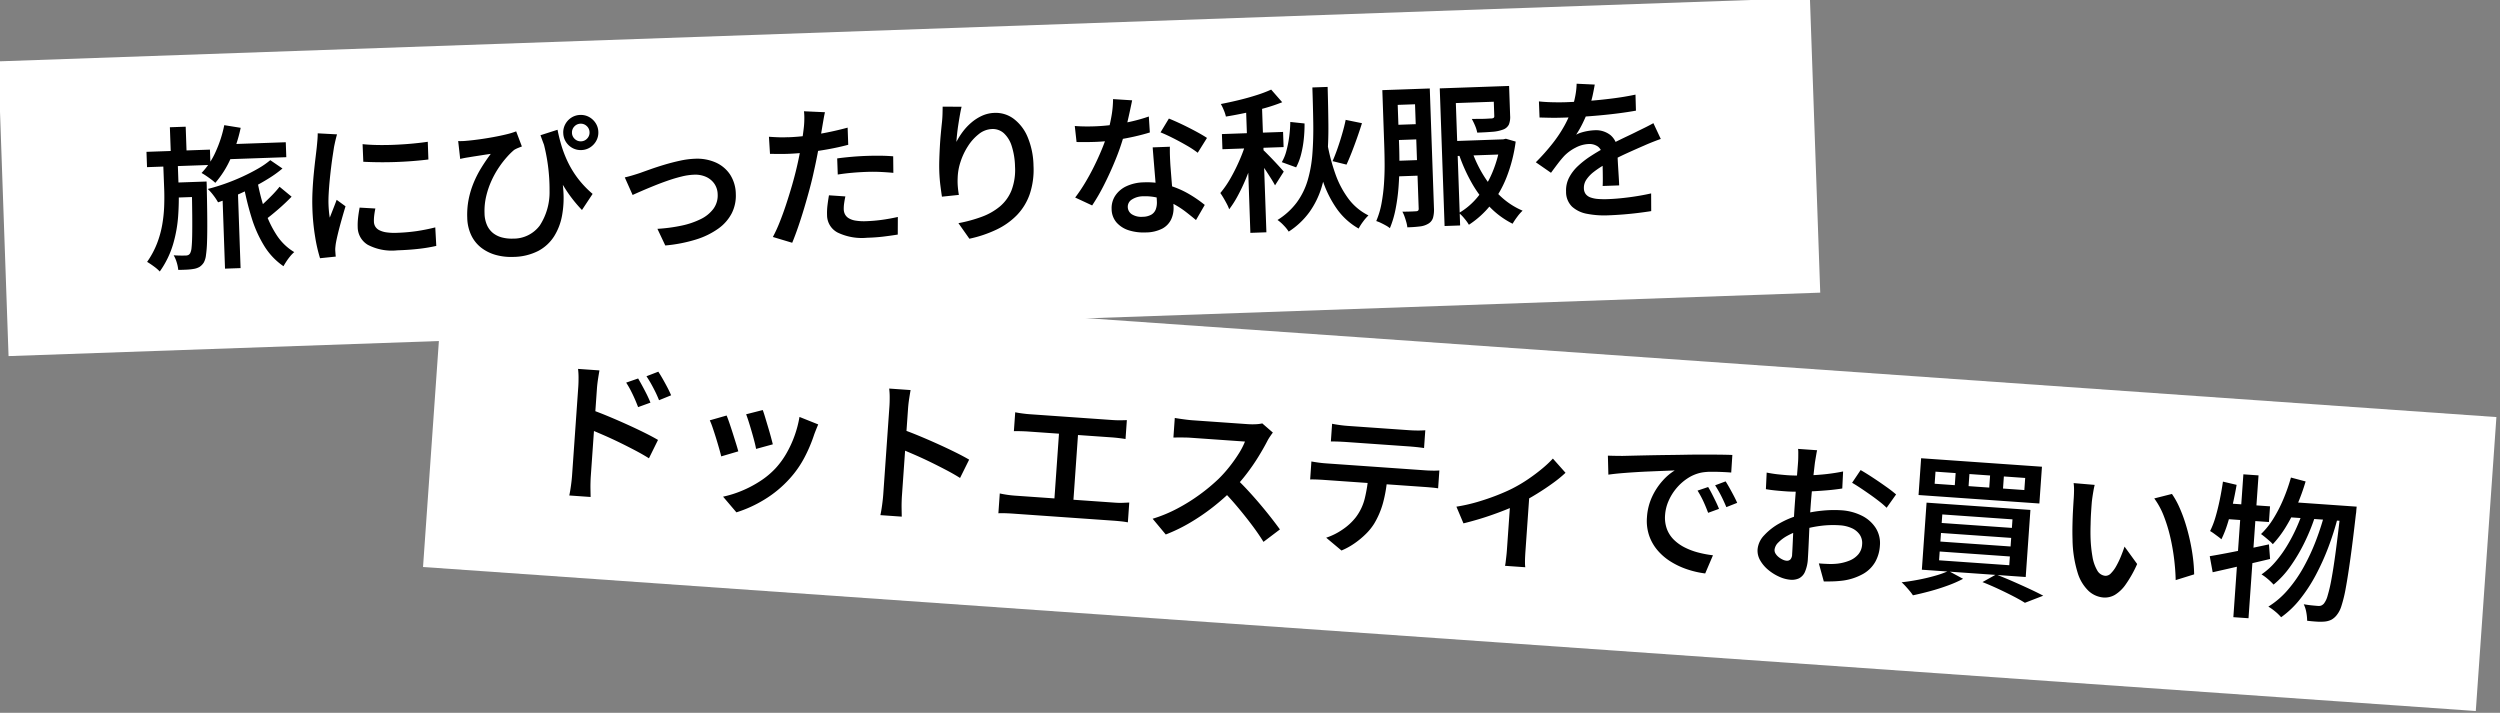
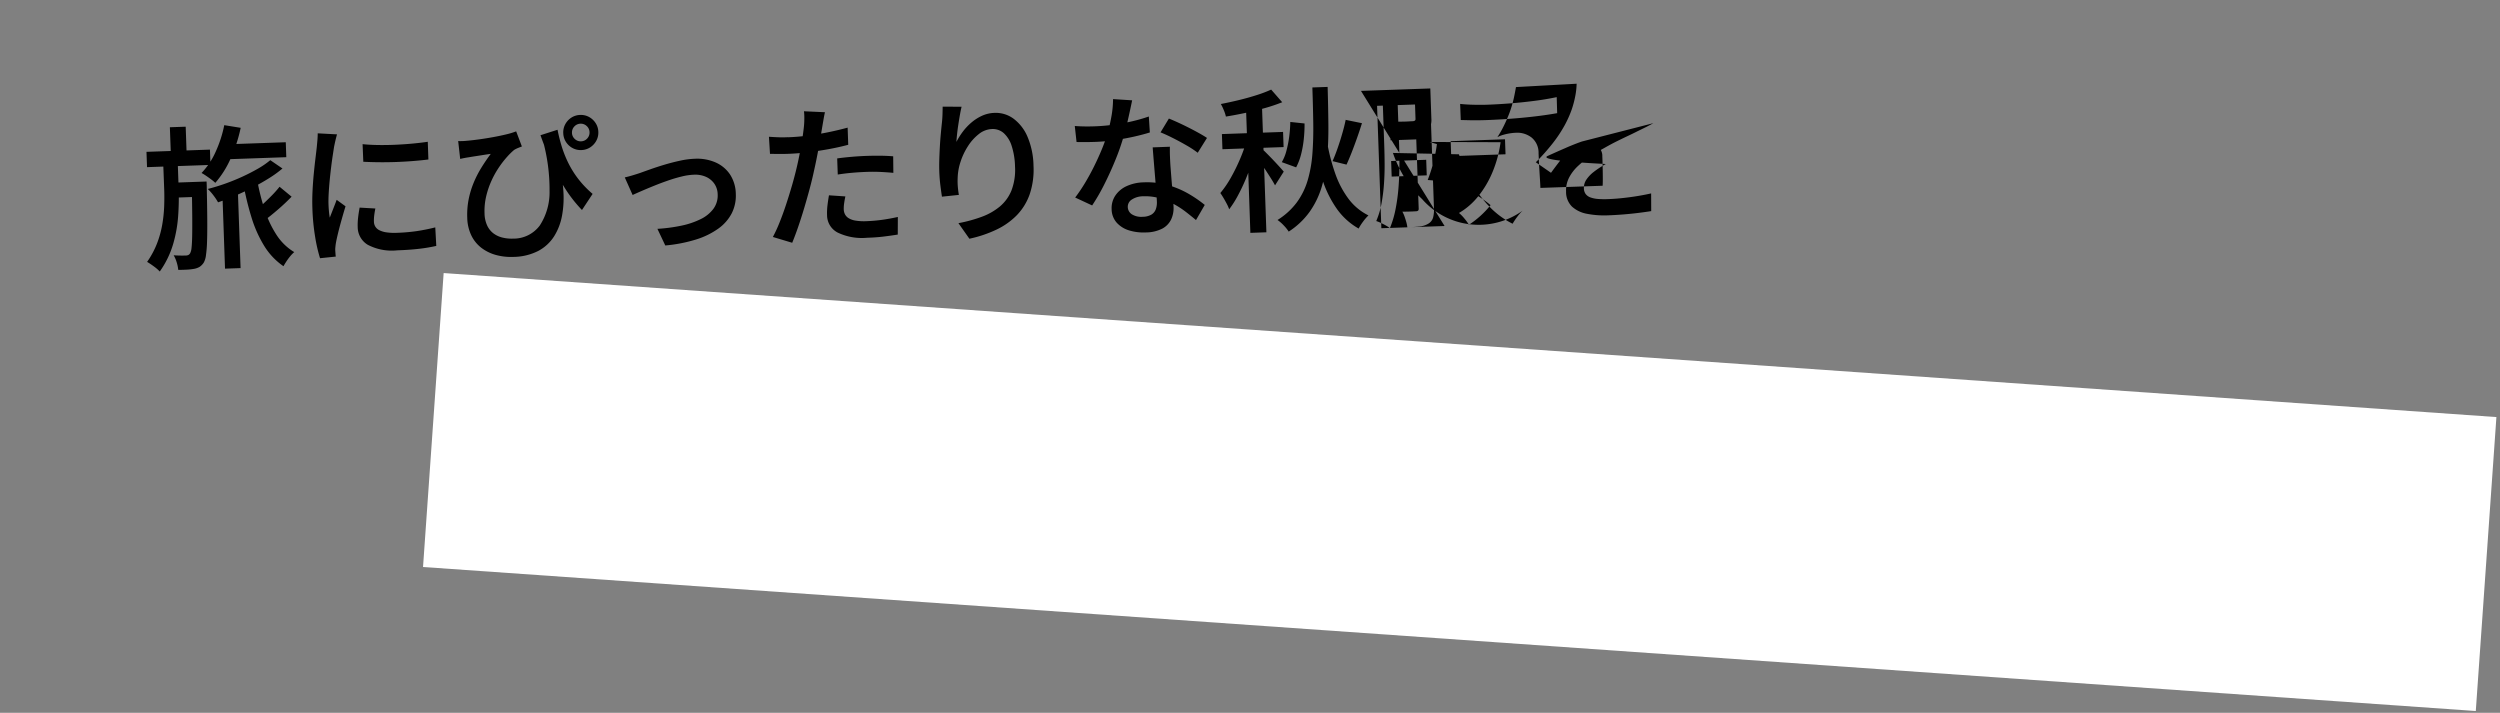
<svg xmlns="http://www.w3.org/2000/svg" width="309.214" height="88.166" viewBox="0 0 309.214 88.166">
  <rect x="0" y="0" width="309.214" height="88.166" fill="#808080" stroke="none" />
  <g id="ttl" transform="matrix(0.999, 0.035, -0.035, 0.999, -353.532, -704.368)">
-     <rect id="長方形_35" data-name="長方形 35" width="224.201" height="36.474" transform="matrix(0.998, -0.07, 0.07, 0.998, 378.172, 699.421)" fill="#fff" />
    <rect id="長方形_37" data-name="長方形 37" width="254.718" height="36.474" transform="matrix(0.999, 0.035, -0.035, 0.999, 434.168, 723.669)" fill="#fff" />
-     <path id="パス_388" data-name="パス 388" d="M-84.485-13.722h7.542v1.85h-7.542ZM-85-8.1h1.926v9.74H-85Zm.525-8,2.021.4a18.19,18.19,0,0,1-1.374,3.755,12,12,0,0,1-2,2.937,5.441,5.441,0,0,0-.48-.429q-.3-.245-.62-.477a6.473,6.473,0,0,0-.559-.372,9.181,9.181,0,0,0,1.834-2.558A14.914,14.914,0,0,0-84.47-16.107Zm3.839,6.944a26.829,26.829,0,0,0,.806,3.74,12.961,12.961,0,0,0,1.367,3.146A6.707,6.707,0,0,0-76.372-.106a4.017,4.017,0,0,0-.5.477,6.762,6.762,0,0,0-.5.626q-.232.327-.391.594A8.285,8.285,0,0,1-80.043-.98,15.1,15.1,0,0,1-81.5-4.561a35.506,35.506,0,0,1-.889-4.354Zm2.734.911,1.443,1.278q-.791.766-1.744,1.532t-1.737,1.3L-81.123-5.3q.506-.373,1.095-.88t1.161-1.051A12.686,12.686,0,0,0-77.9-8.252Zm-16.3-4.893h7.854v1.894H-94.2Zm2.933,3.928h3.183v1.856h-3.183Zm.065-6.866h1.958v3.566H-91.2Zm2.444,6.866H-86.9v.5q0,.2-.006.324-.031,2.336-.079,3.973t-.123,2.688a14.494,14.494,0,0,1-.193,1.65,2.451,2.451,0,0,1-.288.852,1.751,1.751,0,0,1-.545.53,2.041,2.041,0,0,1-.665.219,6.586,6.586,0,0,1-.877.07q-.529.013-1.111-.006a4.5,4.5,0,0,0-.156-.931,3.836,3.836,0,0,0-.346-.893q.493.05.888.066t.616.016a.77.77,0,0,0,.316-.057.577.577,0,0,0,.234-.222,1.859,1.859,0,0,0,.19-.674q.076-.5.129-1.469t.095-2.5q.041-1.532.073-3.76Zm-3.424-2.721h1.8v3.559a31.981,31.981,0,0,1-.18,3.3A16.472,16.472,0,0,1-91.314-1.6a11.426,11.426,0,0,1-1.763,3.31,4.941,4.941,0,0,0-.706-.655Q-94.221.707-94.6.466A10.7,10.7,0,0,0-93.3-1.758a12.339,12.339,0,0,0,.728-2.3,16.978,16.978,0,0,0,.32-2.255q.079-1.1.079-2.085Zm13.25.36,1.468,1.08a13.9,13.9,0,0,1-1.688,1.135q-.972.564-2.071,1.083t-2.22.95q-1.121.431-2.128.735a6.972,6.972,0,0,0-.54-.88,6.28,6.28,0,0,0-.674-.817q1.007-.215,2.118-.563t2.185-.795q1.073-.447,1.994-.937A10.4,10.4,0,0,0-78.928-11.578Zm11.477-1.581q.85.12,1.927.174t2.2.041q1.128-.013,2.16-.076t1.781-.152v2.193q-.837.076-1.876.123t-2.135.048q-1.1,0-2.144-.048t-1.9-.123Zm1.3,8.009q-.114.487-.174.87a4.95,4.95,0,0,0-.06.769,1.226,1.226,0,0,0,.146.588,1.217,1.217,0,0,0,.472.464,2.777,2.777,0,0,0,.863.3,6.969,6.969,0,0,0,1.333.107,22.136,22.136,0,0,0,2.406-.123,23.187,23.187,0,0,0,2.338-.383l.045,2.295a19.768,19.768,0,0,1-2.094.278q-1.188.1-2.766.1a6.4,6.4,0,0,1-3.6-.811,2.569,2.569,0,0,1-1.172-2.231,7.918,7.918,0,0,1,.082-1.113q.082-.58.241-1.29Zm-4.415-9.33q-.063.178-.152.489t-.165.613q-.076.3-.114.473-.082.43-.205,1.085t-.247,1.444q-.124.788-.231,1.606T-71.86-7.2q-.07.757-.07,1.352,0,.389.022.807t.078.827l.313-.726.322-.744q.161-.372.294-.7l1.067.839q-.26.755-.539,1.626t-.5,1.651q-.218.779-.32,1.267-.038.2-.073.466a2.52,2.52,0,0,0-.028.415q.006.146.012.355t.025.393L-73.21.761a19.07,19.07,0,0,1-.507-2.616,26.467,26.467,0,0,1-.222-3.56q0-1.064.092-2.16t.228-2.122q.136-1.026.269-1.868t.215-1.406q.051-.381.108-.841t.07-.873Zm27.274.384q.139.887.393,1.888a14.134,14.134,0,0,0,.7,2.052,11.952,11.952,0,0,0,1.165,2.1,12.251,12.251,0,0,0,1.8,2.04l-1.386,1.945a16.811,16.811,0,0,1-1.891-2.563,23.265,23.265,0,0,1-1.562-3.121q-.71-1.711-1.351-3.739Zm-12.33.969a7.367,7.367,0,0,0,1.058,0q.666-.032,1.533-.12t1.758-.219q.89-.13,1.65-.288a9.023,9.023,0,0,0,1.21-.323l.642,1.894q-.2.064-.475.165a3.255,3.255,0,0,0-.5.228,8.487,8.487,0,0,0-.884.808,11.954,11.954,0,0,0-1.044,1.247,11.267,11.267,0,0,0-.984,1.614,10.431,10.431,0,0,0-.734,1.911,7.924,7.924,0,0,0-.285,2.136,3.752,3.752,0,0,0,.269,1.5,2.6,2.6,0,0,0,.734,1,3.034,3.034,0,0,0,1.085.56,4.664,4.664,0,0,0,1.31.181,4.038,4.038,0,0,0,3.374-1.5,7.527,7.527,0,0,0,1.36-4.217,22.808,22.808,0,0,0-.629-6.373l1.989,3.334a19.241,19.241,0,0,1,.349,3.137,12.085,12.085,0,0,1-.272,2.988,7.253,7.253,0,0,1-1.067,2.52A5.216,5.216,0,0,1-46.195.8a6.931,6.931,0,0,1-3.13.636,7.031,7.031,0,0,1-2.138-.317A5.242,5.242,0,0,1-53.222.176,4.274,4.274,0,0,1-54.411-1.4a5.3,5.3,0,0,1-.428-2.2,9.839,9.839,0,0,1,.253-2.274A10.991,10.991,0,0,1-53.9-7.89a13.019,13.019,0,0,1,1.012-1.823q.579-.871,1.232-1.683-.385.037-.907.1l-1,.12q-.483.057-.787.1-.285.032-.538.07t-.57.1Zm14.1-.524a1.048,1.048,0,0,0,.319.768,1.048,1.048,0,0,0,.768.319,1.047,1.047,0,0,0,.768-.319,1.048,1.048,0,0,0,.319-.768,1.055,1.055,0,0,0-.319-.775,1.047,1.047,0,0,0-.768-.319,1.047,1.047,0,0,0-.768.319A1.055,1.055,0,0,0-41.526-13.651Zm-1.079,0a2.117,2.117,0,0,1,.292-1.1,2.2,2.2,0,0,1,.783-.786,2.1,2.1,0,0,1,1.093-.292,2.1,2.1,0,0,1,1.093.292,2.223,2.223,0,0,1,.786.786,2.1,2.1,0,0,1,.295,1.1,2.089,2.089,0,0,1-.295,1.09,2.223,2.223,0,0,1-.786.786,2.1,2.1,0,0,1-1.093.292,2.1,2.1,0,0,1-1.093-.292,2.2,2.2,0,0,1-.783-.786A2.106,2.106,0,0,1-42.605-13.651Zm7.414,5.737q.431-.082.97-.222t.976-.273q.487-.158,1.282-.408t1.745-.5q.95-.247,1.926-.424a10.27,10.27,0,0,1,1.831-.177,5.69,5.69,0,0,1,2.57.551A4.146,4.146,0,0,1-22.163-7.8a4.536,4.536,0,0,1,.621,2.415,4.829,4.829,0,0,1-.582,2.368A5.369,5.369,0,0,1-23.85-1.177,9.617,9.617,0,0,1-26.656.075a18.157,18.157,0,0,1-3.826.606l-.9-2.091A20.133,20.133,0,0,0-28.4-1.7a9.9,9.9,0,0,0,2.419-.728,4.264,4.264,0,0,0,1.617-1.227,2.794,2.794,0,0,0,.579-1.764,2.391,2.391,0,0,0-.357-1.31,2.493,2.493,0,0,0-.993-.888,3.284,3.284,0,0,0-1.515-.326,7.571,7.571,0,0,0-1.51.171q-.832.171-1.715.443t-1.725.579q-.842.307-1.546.583T-34.3-5.7Zm25.025-7.192q-.1.368-.209.891t-.171.821q-.133.658-.323,1.583t-.425,1.948q-.234,1.023-.488,1.98-.247,1-.608,2.178t-.766,2.381q-.405,1.2-.824,2.29t-.8,1.923l-2.364-.8a17.838,17.838,0,0,0,.887-1.761q.462-1.039.9-2.23t.824-2.369q.383-1.178.649-2.172.184-.671.352-1.387t.31-1.393q.143-.677.244-1.263t.158-1q.064-.5.079-1a6.644,6.644,0,0,0-.016-.828Zm-4.667,2.936q1.135,0,2.379-.111t2.524-.323q1.279-.212,2.5-.5v2.123q-1.178.273-2.5.463t-2.6.295q-1.277.1-2.335.1-.666,0-1.214-.025l-1.061-.051-.057-2.117q.723.076,1.261.111T-14.833-12.171Zm5.978,2.827q.792-.083,1.74-.133t1.866-.051q.817,0,1.662.035t1.663.13l-.051,2.047q-.715-.095-1.549-.165t-1.7-.07q-.951,0-1.844.047t-1.786.155Zm.848,4.732q-.107.417-.183.848A4.461,4.461,0,0,0-8.266-3a1.434,1.434,0,0,0,.127.6,1.249,1.249,0,0,0,.427.493,2.315,2.315,0,0,0,.844.335,6.559,6.559,0,0,0,1.377.12,18.557,18.557,0,0,0,1.922-.1q.972-.1,1.955-.285L-1.7.339q-.792.1-1.745.184T-5.51.6a6.933,6.933,0,0,1-3.6-.764,2.427,2.427,0,0,1-1.245-2.189,7.9,7.9,0,0,1,.1-1.259q.1-.631.222-1.2ZM6.742-15.183q-.113.4-.233.96t-.237,1.175q-.117.613-.2,1.188t-.123,1a8.925,8.925,0,0,1,.814-1.209,7,7,0,0,1,1.1-1.1,5.578,5.578,0,0,1,1.357-.808,4.018,4.018,0,0,1,1.563-.306,3.7,3.7,0,0,1,2.351.817,5.444,5.444,0,0,1,1.642,2.319,9.563,9.563,0,0,1,.6,3.567,9.483,9.483,0,0,1-.589,3.493,7.085,7.085,0,0,1-1.679,2.541A8.792,8.792,0,0,1,10.5.163a15.1,15.1,0,0,1-3.365,1L5.848-.809A17.664,17.664,0,0,0,8.743-1.49a7.609,7.609,0,0,0,2.3-1.2,5.045,5.045,0,0,0,1.51-1.949,7.141,7.141,0,0,0,.535-2.931A8.924,8.924,0,0,0,12.77-10.1a3.616,3.616,0,0,0-.917-1.628,2.046,2.046,0,0,0-1.46-.569,2.753,2.753,0,0,0-1.633.561,5.963,5.963,0,0,0-1.4,1.45,8.2,8.2,0,0,0-.99,1.916,6.89,6.89,0,0,0-.42,1.97,8.3,8.3,0,0,0-.025.929,11.516,11.516,0,0,0,.1,1.171l-2.1.146Q3.86-4.7,3.784-5.522T3.707-7.284q0-.671.051-1.447t.123-1.582q.073-.807.174-1.6t.2-1.477q.07-.514.1-1.009t.047-.881Zm13.908,2.867q.59.07,1.256.1t1.216.028q1.135,0,2.317-.117t2.309-.339a19.755,19.755,0,0,0,2.095-.525l.057,1.977q-.841.234-1.966.446t-2.363.349a22.307,22.307,0,0,1-2.443.136q-.551,0-1.14-.016T20.8-10.327Zm7.2-2.924q-.114.482-.3,1.22t-.409,1.559q-.225.821-.479,1.588a28.019,28.019,0,0,1-1.124,2.9q-.687,1.536-1.485,2.99a24.2,24.2,0,0,1-1.6,2.563L20.389-3.471a19.861,19.861,0,0,0,1.27-1.745q.63-.966,1.188-2t1-2q.446-.972.725-1.769a20,20,0,0,0,.615-2.2,12.541,12.541,0,0,0,.31-2.288Zm4.465,5.9q-.032.6-.032,1.16T32.3-7.009q.019.437.048,1.12t.067,1.447q.038.763.066,1.45t.028,1.11a3.315,3.315,0,0,1-.352,1.531A2.537,2.537,0,0,1,31.033.743a4.537,4.537,0,0,1-2.089.406A6.018,6.018,0,0,1,26.877.812,3.355,3.355,0,0,1,25.4-.2a2.561,2.561,0,0,1-.555-1.687,2.789,2.789,0,0,1,.5-1.629,3.312,3.312,0,0,1,1.416-1.126,5.3,5.3,0,0,1,2.169-.409,9.535,9.535,0,0,1,3.044.466,11.168,11.168,0,0,1,2.5,1.175,15.292,15.292,0,0,1,1.9,1.413L35.225-.162Q34.7-.637,34.038-1.191a11.164,11.164,0,0,0-1.472-1.036,8.852,8.852,0,0,0-1.751-.792,6.352,6.352,0,0,0-2-.311,2.578,2.578,0,0,0-1.428.351,1.044,1.044,0,0,0-.537.9,1.1,1.1,0,0,0,.468.923A2.185,2.185,0,0,0,28.651-.8a2.17,2.17,0,0,0,1.087-.231,1.289,1.289,0,0,0,.566-.642,2.452,2.452,0,0,0,.167-.931q0-.461-.035-1.278t-.082-1.789q-.047-.972-.092-1.941t-.076-1.722Zm3.416.866a12.3,12.3,0,0,0-1.35-.957q-.811-.507-1.66-.973t-1.5-.751l1.093-1.672q.513.228,1.162.554t1.308.691q.659.364,1.229.71t.925.605ZM50.183-16.05h1.888q-.013,2.446-.07,4.66t-.3,4.152a17.6,17.6,0,0,1-.82,3.594,10.584,10.584,0,0,1-1.6,2.986,9.574,9.574,0,0,1-2.647,2.324,4.646,4.646,0,0,0-.6-.8A4.627,4.627,0,0,0,45.3.18a8.679,8.679,0,0,0,2.459-2.086A8.893,8.893,0,0,0,49.2-4.59,15.8,15.8,0,0,0,49.9-7.863q.2-1.782.24-3.831T50.183-16.05Zm1.584,6.816a24.169,24.169,0,0,0,.87,3.924,11.586,11.586,0,0,0,1.525,3.172,6.92,6.92,0,0,0,2.4,2.147,5.52,5.52,0,0,0-.689.74,6.188,6.188,0,0,0-.581.842A8.345,8.345,0,0,1,52.7-.914a13.3,13.3,0,0,1-1.634-3.572,31.124,31.124,0,0,1-.966-4.5ZM54.159-11.9l2,.482q-.31.881-.671,1.8t-.725,1.761q-.364.839-.693,1.492l-1.71-.489q.329-.678.671-1.555t.642-1.8Q53.976-11.123,54.159-11.9Zm-6.852.019,1.754.248A16.887,16.887,0,0,1,48.9-9.709a12.931,12.931,0,0,1-.4,1.875,7.293,7.293,0,0,1-.67,1.59l-1.748-.705a5.5,5.5,0,0,0,.62-1.387,13.579,13.579,0,0,0,.408-1.748A16.768,16.768,0,0,0,47.307-11.883Zm-5.416-2.55h1.983V1.654H41.891ZM38.8-10.68h7.569v1.875H38.8Zm3.069.769,1.283.572q-.291,1.026-.7,2.138t-.9,2.189Q41.054-3.936,40.5-2.992a12.324,12.324,0,0,1-1.127,1.641,4.483,4.483,0,0,0-.27-.68q-.181-.375-.378-.738t-.375-.63a12.193,12.193,0,0,0,1.383-1.877,22.5,22.5,0,0,0,1.243-2.332A17.45,17.45,0,0,0,41.865-9.911Zm3.214-6.051,1.309,1.608A21.3,21.3,0,0,1,44.2-13.7q-1.188.291-2.43.51t-2.4.364a4.372,4.372,0,0,0-.232-.8A6.109,6.109,0,0,0,38.8-14.4q1.128-.177,2.28-.415t2.192-.532A16.183,16.183,0,0,0,45.08-15.962ZM43.861-8.515q.165.164.513.541t.738.819q.389.443.716.829t.453.557L45.144-4.11q-.159-.342-.443-.827t-.6-1.01q-.32-.526-.617-.982t-.507-.741Zm15.761-6.9H63.94v1.888H59.622Zm0,4.35H64V-9.18H59.622ZM67.045-8.81h6.724v1.856H67.045ZM59.6-6.616H63.94V-4.69H59.6Zm-.782-8.8h1.837v6.9q0,1.134-.051,2.468T60.4-3.34a23.246,23.246,0,0,1-.456,2.67,12.214,12.214,0,0,1-.789,2.35,3.038,3.038,0,0,0-.474-.343q-.3-.184-.62-.35A4.151,4.151,0,0,0,57.5.74a10.149,10.149,0,0,0,.728-2.156,21.405,21.405,0,0,0,.389-2.406q.13-1.238.165-2.445t.035-2.251Zm3.981,0H64.69V-.607A3.77,3.77,0,0,1,64.538.562a1.271,1.271,0,0,1-.584.712,2.537,2.537,0,0,1-1.059.318,15.246,15.246,0,0,1-1.577.057,4.047,4.047,0,0,0-.1-.623q-.086-.362-.2-.721a3.824,3.824,0,0,0-.248-.613q.563.019,1.05.019T62.48-.3a.381.381,0,0,0,.247-.076A.368.368,0,0,0,62.8-.645Zm9.748.031h1.958V-11.7a2.519,2.519,0,0,1-.19,1.08,1.272,1.272,0,0,1-.743.6,4.657,4.657,0,0,1-1.329.229q-.8.038-1.879.038a4.02,4.02,0,0,0-.241-.883,8.437,8.437,0,0,0-.369-.833q.506.013,1,.029t.877.006q.38-.009.519-.009a.594.594,0,0,0,.311-.067.27.27,0,0,0,.083-.231Zm.659,6.575h.343l.33-.064,1.2.394a18.707,18.707,0,0,1-1.294,4.4A13.339,13.339,0,0,1,71.7-.733,11.444,11.444,0,0,1,68.937,1.6,5.655,5.655,0,0,0,68.409.81,4.755,4.755,0,0,0,67.761.1a8.55,8.55,0,0,0,2.447-1.976A12.284,12.284,0,0,0,72.09-4.825a14.7,14.7,0,0,0,1.119-3.643Zm-3.6,1.234a15.353,15.353,0,0,0,1.37,3.169,12.456,12.456,0,0,0,2.032,2.657A9.3,9.3,0,0,0,75.635.091a5.217,5.217,0,0,0-.693.737,8.509,8.509,0,0,0-.6.833A10.477,10.477,0,0,1,71.61-.489,14.369,14.369,0,0,1,69.5-3.5a20.717,20.717,0,0,1-1.491-3.653Zm-3.682-7.809h7.125V-13.5h-5.2V1.648H65.926Zm19.173.2q-.107.538-.307,1.339a14.5,14.5,0,0,1-.6,1.809q-.31.746-.733,1.542a12.469,12.469,0,0,1-.878,1.429,3.233,3.233,0,0,1,.689-.258,6.314,6.314,0,0,1,.835-.161,6.3,6.3,0,0,1,.771-.054,2.894,2.894,0,0,1,1.948.669,2.43,2.43,0,0,1,.783,1.956q0,.38.006.931t.022,1.155q.016.6.032,1.184t.016,1.029H85.637q.032-.342.048-.806t.025-.98q.009-.516.013-.993t0-.858A1.477,1.477,0,0,0,85.233-7.5a1.831,1.831,0,0,0-1.126-.364,3.812,3.812,0,0,0-1.648.393,5.4,5.4,0,0,0-1.408.943q-.412.412-.833.925t-.909,1.134l-1.83-1.367a26.253,26.253,0,0,0,2.174-2.278,16.3,16.3,0,0,0,1.521-2.121,13.268,13.268,0,0,0,.986-2.01,12.213,12.213,0,0,0,.478-1.59,9.064,9.064,0,0,0,.225-1.533Zm-6.972,1.84q.747.108,1.675.162t1.632.054q1.26,0,2.746-.06t3.012-.2q1.527-.136,2.9-.377l-.013,1.983q-1,.145-2.157.253t-2.347.174q-1.191.067-2.284.095t-1.966.028q-.392,0-.94-.009t-1.134-.044l-1.118-.066Zm14.9,5.169q-.279.083-.657.213t-.756.27q-.378.14-.682.266-.943.367-2.206.889T86.121-5.317a11.363,11.363,0,0,0-1.512.914,4.154,4.154,0,0,0-.964.942,1.8,1.8,0,0,0-.338,1.052,1.223,1.223,0,0,0,.2.72,1.284,1.284,0,0,0,.575.436A3.452,3.452,0,0,0,85-1.031a10.962,10.962,0,0,0,1.25.063q1.185,0,2.639-.14t2.708-.38L91.53.7q-.645.082-1.567.165t-1.9.127q-.979.044-1.866.044a11.235,11.235,0,0,1-2.6-.276,3.753,3.753,0,0,1-1.831-.951,2.532,2.532,0,0,1-.675-1.873A3.453,3.453,0,0,1,81.526-3.8a5.354,5.354,0,0,1,1.157-1.4,11.1,11.1,0,0,1,1.584-1.147q.865-.52,1.714-.944.893-.469,1.626-.8T88.987-8.7q.645-.275,1.227-.547.52-.228,1-.447t.965-.467Z" transform="matrix(0.998, -0.07, 0.07, 0.998, 491.828, 716.485)" />
-     <path id="パス_387" data-name="パス 387" d="M-100.614-14.007q.26.374.583.881T-99.4-12.1q.3.519.519.969l-1.487.661q-.266-.577-.523-1.059t-.535-.94q-.278-.459-.627-.922Zm2.434-1.014q.279.361.608.855t.646,1.007q.316.513.532.943l-1.448.712q-.279-.577-.558-1.049t-.566-.911q-.288-.44-.637-.89Zm-9.75,13.506V-12.47q0-.482-.045-1.1a9.081,9.081,0,0,0-.14-1.1h2.657q-.051.476-.1,1.068t-.054,1.139v3.6q0,1.127,0,2.283t0,2.2v2.879q0,.272.019.735t.064.945q.045.482.076.857H-108.1q.076-.527.124-1.253T-107.93-1.515Zm1.818-8.223q.944.259,2.106.649t2.353.83q1.191.44,2.249.874t1.779.794l-.96,2.346q-.8-.43-1.789-.864t-2.007-.845q-1.022-.411-1.988-.753t-1.744-.6Zm21.16-1.45q.139.292.352.855t.453,1.2q.241.633.437,1.2t.3.89l-2.028.712q-.083-.342-.269-.9t-.415-1.178q-.228-.624-.453-1.191t-.39-.922Zm6.974,1.295q-.14.407-.235.706t-.171.559a18.422,18.422,0,0,1-1,2.924,12.609,12.609,0,0,1-1.621,2.716A13.977,13.977,0,0,1-84-.128a15.521,15.521,0,0,1-3.317,1.8L-89.1-.149a13.079,13.079,0,0,0,2.207-.861A13.864,13.864,0,0,0-84.68-2.372a10.083,10.083,0,0,0,1.844-1.773,10.235,10.235,0,0,0,1.171-1.872,13.285,13.285,0,0,0,.858-2.249,13.392,13.392,0,0,0,.452-2.391ZM-89.366-10.2q.178.349.415.913t.491,1.2q.253.639.484,1.228t.364.982l-2.066.769q-.114-.374-.336-.985t-.481-1.279q-.26-.668-.5-1.232a9.115,9.115,0,0,0-.406-.856Zm20.025,8.418V-12.737q0-.482-.045-1.1a9.125,9.125,0,0,0-.14-1.1h2.657q-.051.476-.1,1.068t-.054,1.139v3.6q0,1.127,0,2.283t0,2.2v2.879q0,.278.019.738t.064.942q.044.482.076.857h-2.651q.076-.526.124-1.253T-69.341-1.781ZM-67.523-10q.944.259,2.106.649t2.353.83q1.191.44,2.249.874t1.779.794L-60-4.511q-.8-.431-1.789-.864t-2.007-.845q-1.022-.411-1.988-.753t-1.744-.6Zm13.765-3.1q.38.051.884.083t.86.032h10.373q.437,0,.893-.035t.843-.079v2.345q-.406-.038-.865-.06t-.871-.022H-52.015q-.349,0-.863.022t-.881.06Zm5.589,11.544V-11.793h2.359V-1.565Zm-6.793-1.386q.444.064.916.1t.9.038h12.54a8.387,8.387,0,0,0,.92-.048q.431-.048.792-.092v2.46q-.4-.051-.9-.067t-.815-.016h-12.54q-.412,0-.881.016t-.932.067Zm33.194-9.882q-.108.152-.3.483a5.112,5.112,0,0,0-.308.6q-.387.905-.969,2.02T-24.658-7.5A18.8,18.8,0,0,1-26.2-5.458,28.764,28.764,0,0,1-28.528-3.1,26.184,26.184,0,0,1-31.211-.982a20.131,20.131,0,0,1-2.9,1.669l-1.755-1.831a17.319,17.319,0,0,0,2.977-1.485,22.366,22.366,0,0,0,2.676-1.95,22.608,22.608,0,0,0,2.15-2.067,15.923,15.923,0,0,0,1.221-1.573,18.159,18.159,0,0,0,1.037-1.7,8.92,8.92,0,0,0,.671-1.556h-6.718q-.374,0-.808.025t-.8.054l-.546.041v-2.428q.229.026.632.057t.824.054q.422.022.7.022h6.879a8.214,8.214,0,0,0,1.067-.064,4.221,4.221,0,0,0,.749-.153ZM-25.95-6.869q.753.608,1.583,1.387t1.641,1.612q.811.833,1.5,1.6t1.168,1.342L-21.98.75q-.691-.963-1.6-2.008T-25.5-3.348Q-26.508-4.393-27.54-5.3Zm11.42-7.557q.45.057.964.092t.977.035h7.65q.463,0,.983-.032t.989-.1v2.205q-.476-.038-.986-.054t-.986-.016h-7.638q-.481,0-1.008.016t-.945.054ZM-16.76-9.592q.412.045.875.076t.9.032H-2.546q.3,0,.8-.025a8.582,8.582,0,0,0,.866-.082v2.218q-.342-.031-.808-.041t-.859-.01H-14.985q-.424,0-.9.013t-.872.051Zm9.507,1.164a16.449,16.449,0,0,1-.3,3.313,10.256,10.256,0,0,1-.919,2.66,6.932,6.932,0,0,1-.912,1.315A10.339,10.339,0,0,1-10.7.123a8.653,8.653,0,0,1-1.574,1.02l-2-1.449a7.931,7.931,0,0,0,1.975-1.171,7.049,7.049,0,0,0,1.507-1.608,6.353,6.353,0,0,0,.95-2.447A17.665,17.665,0,0,0-9.6-8.416Zm8.79,3.161a20.642,20.642,0,0,0,2.53-.756Q5.349-6.5,6.473-7.037t1.884-1a17.536,17.536,0,0,0,1.812-1.258q.887-.7,1.632-1.416a13.745,13.745,0,0,0,1.232-1.33l1.684,1.646a15.091,15.091,0,0,1-1.429,1.349q-.878.741-1.9,1.476T9.343-6.216q-.628.38-1.448.786t-1.73.8q-.909.4-1.84.747t-1.772.617ZM8.148-6.724l2.3-.463V-.325q0,.317.009.707t.038.723a3.493,3.493,0,0,0,.073.511H8.052A4.262,4.262,0,0,0,8.1,1.106q.016-.333.032-.723t.016-.707ZM19.8-12.88q.558-.019,1.052-.047t.767-.047l1.414-.133q.861-.082,1.947-.18t2.323-.2q1.238-.1,2.549-.219,1-.082,1.97-.149t1.828-.117q.859-.051,1.512-.07l.013,2.181q-.519-.006-1.19.013t-1.33.069a6.636,6.636,0,0,0-1.166.183,4.905,4.905,0,0,0-1.654.828,6.265,6.265,0,0,0-1.307,1.344,6.4,6.4,0,0,0-.852,1.635,5.209,5.209,0,0,0-.3,1.716,4.106,4.106,0,0,0,.341,1.73,3.679,3.679,0,0,0,.946,1.265,5.3,5.3,0,0,0,1.4.86,8.315,8.315,0,0,0,1.706.513,13.226,13.226,0,0,0,1.868.219L32.836.825A11.421,11.421,0,0,1,30.567.469a9.663,9.663,0,0,1-2.094-.812,6.954,6.954,0,0,1-1.723-1.28,5.662,5.662,0,0,1-1.168-1.755,5.661,5.661,0,0,1-.424-2.242A7.038,7.038,0,0,1,25.62-8.2a7.99,7.99,0,0,1,1.16-2.063,6.657,6.657,0,0,1,1.406-1.37q-.557.063-1.347.149t-1.7.19q-.914.1-1.844.225t-1.778.257q-.848.136-1.494.276Zm12.65,3.006q.235.323.516.789t.554.94q.272.475.462.873l-1.308.584q-.349-.761-.7-1.4a12.714,12.714,0,0,0-.8-1.251Zm2.11-.849q.241.323.538.776t.586.921q.288.468.49.854l-1.3.623q-.38-.748-.747-1.362a14.7,14.7,0,0,0-.829-1.235Zm11.029-4.637q-.032.165-.06.447t-.057.578q-.029.3-.048.53-.026.527-.054,1.191t-.051,1.4q-.022.74-.035,1.486t-.013,1.436q0,.767.016,1.692t.041,1.831q.025.906.041,1.66t.016,1.178a4.665,4.665,0,0,1-.248,1.7,1.607,1.607,0,0,1-.688.853,2.129,2.129,0,0,1-1.037.241,4.12,4.12,0,0,1-1.4-.273A5.815,5.815,0,0,1,40.6-.156a4.3,4.3,0,0,1-1.084-1.106,2.383,2.383,0,0,1-.421-1.348,2.883,2.883,0,0,1,.688-1.781,7.531,7.531,0,0,1,1.809-1.623,11.089,11.089,0,0,1,2.4-1.2,14.823,14.823,0,0,1,2.632-.708,14.443,14.443,0,0,1,2.441-.234,6.626,6.626,0,0,1,2.595.485,4.322,4.322,0,0,1,1.829,1.391,3.516,3.516,0,0,1,.678,2.168,4.68,4.68,0,0,1-.433,2.033A4.011,4.011,0,0,1,52.384-.518,7.026,7.026,0,0,1,50.01.49a12.592,12.592,0,0,1-1.273.2q-.627.063-1.185.1L46.782-1.4q.6.006,1.195-.016a7.68,7.68,0,0,0,1.105-.117,5.672,5.672,0,0,0,1.446-.474,2.822,2.822,0,0,0,1.043-.847,2.054,2.054,0,0,0,.389-1.258A1.859,1.859,0,0,0,51.584-5.3a2.347,2.347,0,0,0-1.034-.734,4.19,4.19,0,0,0-1.512-.253,12.09,12.09,0,0,0-2.435.25,14.577,14.577,0,0,0-2.371.7,8.186,8.186,0,0,0-1.55.778,4.809,4.809,0,0,0-1.088.93,1.472,1.472,0,0,0-.4.923.806.806,0,0,0,.164.48,1.686,1.686,0,0,0,.416.4,2.4,2.4,0,0,0,.524.275,1.4,1.4,0,0,0,.479.1.6.6,0,0,0,.449-.183.945.945,0,0,0,.177-.658q0-.519-.025-1.485t-.051-2.141Q43.3-7.091,43.3-8.207q0-.81.006-1.661t.013-1.626q.006-.775.013-1.376t.006-.911q0-.2-.016-.508t-.038-.609a3.1,3.1,0,0,0-.06-.463Zm5.544,2.071q.716.348,1.6.845t1.689.991a15.437,15.437,0,0,1,1.3.867L54.669-8.858a9.879,9.879,0,0,0-.916-.69q-.567-.386-1.223-.782t-1.274-.747q-.618-.351-1.067-.566Zm-11.58,1.125q.824.1,1.436.12t1.131.025q.729,0,1.619-.07t1.818-.19q.928-.12,1.815-.3t1.609-.386l.045,2.11q-.78.183-1.708.332t-1.869.263q-.941.114-1.786.18t-1.479.066q-.907,0-1.5-.022t-1.083-.073Zm29.321-1.576v1.5h2.646v-1.5Zm-4.273,0v1.5h2.564v-1.5Zm-4.21,0v1.5h2.5v-1.5ZM58.5-15.272H73.493v4.564H58.5Zm3.1,9.055v1.066h8.71V-6.217Zm0,2.3v1.091h8.71V-3.913Zm0-4.6v1.06h8.71v-1.06ZM59.556-9.837H72.443v8.323H59.556ZM67.148-.512l1.615-1.055q1.076.33,2.182.726t2.106.779q1,.383,1.717.706l-2.2,1.035q-.588-.317-1.459-.694T69.221.216Q68.205-.177,67.148-.512Zm-4.285-1.08,1.863.845A14.915,14.915,0,0,1,62.9.213q-1.036.466-2.138.849t-2.084.662a5.882,5.882,0,0,0-.432-.5q-.273-.286-.563-.562a5.866,5.866,0,0,0-.518-.448q1.026-.19,2.081-.471t2-.627A11.9,11.9,0,0,0,62.862-1.592Zm17.3-11.894q-.057.3-.1.714t-.073.806q-.029.4-.035.663-.006.608,0,1.3T80-8.589q.025.721.088,1.442A16.788,16.788,0,0,0,80.5-4.639a5.038,5.038,0,0,0,.714,1.689,1.275,1.275,0,0,0,1.056.6.9.9,0,0,0,.658-.352,3.906,3.906,0,0,0,.591-.925,10.335,10.335,0,0,0,.493-1.235q.218-.661.37-1.262l1.71,2.041a14.647,14.647,0,0,1-1.226,2.6A4.508,4.508,0,0,1,83.608-.08a2.474,2.474,0,0,1-1.382.424A3.082,3.082,0,0,1,80.34-.327a5.2,5.2,0,0,1-1.531-2.189A14.54,14.54,0,0,1,77.9-6.549q-.089-.868-.136-1.834t-.06-1.843q-.013-.877-.013-1.441,0-.381-.029-.916a5.935,5.935,0,0,0-.117-.942Zm9.617.449A10.068,10.068,0,0,1,90.8-11.476a17.961,17.961,0,0,1,.9,1.955q.409,1.046.725,2.136t.519,2.138A18.5,18.5,0,0,1,93.218-3.3l-2.231.871q-.107-1.2-.367-2.555A25.709,25.709,0,0,0,89.945-7.7a18.649,18.649,0,0,0-.988-2.558,9.237,9.237,0,0,0-1.322-2.072Zm14.548-3.057,1.85.356a26.014,26.014,0,0,1-.871,3.056,21,21,0,0,1-1.187,2.749,12.994,12.994,0,0,1-1.45,2.227,3.9,3.9,0,0,0-.442-.378q-.289-.219-.588-.432t-.515-.34a9.575,9.575,0,0,0,1.383-1.992,17.109,17.109,0,0,0,1.07-2.489A22.373,22.373,0,0,0,104.332-16.094Zm6.433,3.025H112.7l-.006.181q-.006.181-.006.406a2.67,2.67,0,0,1-.019.359q-.139,3.217-.291,5.462t-.316,3.7a16.8,16.8,0,0,1-.38,2.268,3.343,3.343,0,0,1-.494,1.172,2.185,2.185,0,0,1-.653.647,2.432,2.432,0,0,1-.793.273,6.143,6.143,0,0,1-.969.076q-.57.007-1.2-.025A5.96,5.96,0,0,0,107.4.432a3.719,3.719,0,0,0-.391-.989q.569.057,1.046.07t.743.013a.874.874,0,0,0,.38-.073,1.008,1.008,0,0,0,.317-.27,2.713,2.713,0,0,0,.383-.984,18.237,18.237,0,0,0,.338-2.115q.158-1.377.291-3.514t.259-5.189Zm-6.06,0h6.918v1.894H103.8Zm1.509.61,1.493.737a24.256,24.256,0,0,1-1.063,3.353,21.112,21.112,0,0,1-1.576,3.195,11.218,11.218,0,0,1-1.95,2.451,6.7,6.7,0,0,0-.724-.613,6.367,6.367,0,0,0-.852-.543,8.685,8.685,0,0,0,1.564-1.611,14.475,14.475,0,0,0,1.326-2.118,20.168,20.168,0,0,0,1.048-2.4A22.432,22.432,0,0,0,106.214-12.459Zm2.659.191,1.589.731a35.524,35.524,0,0,1-.905,3.729,29.513,29.513,0,0,1-1.317,3.556,19.244,19.244,0,0,1-1.735,3.109,11.461,11.461,0,0,1-2.172,2.385A5.58,5.58,0,0,0,103.571.6a6.708,6.708,0,0,0-.909-.559,10.373,10.373,0,0,0,2.248-2.223,16.62,16.62,0,0,0,1.767-2.969,25.6,25.6,0,0,0,1.314-3.457A33.486,33.486,0,0,0,108.874-12.268ZM94.986-5.678q.925-.221,2.1-.532T99.582-6.9l2.613-.75.267,1.793q-1.792.563-3.639,1.127T95.488-3.72Zm3.444-10.4h1.881V1.648H98.43ZM95.971-15l1.716.28q-.127,1.26-.323,2.518T96.9-9.833a13.142,13.142,0,0,1-.62,1.967q-.159-.127-.429-.3t-.553-.35a5.043,5.043,0,0,0-.486-.27,10.243,10.243,0,0,0,.55-1.791q.221-1.013.373-2.15T95.971-15Zm.409,2.645H102v1.945H96.011Z" transform="matrix(0.999, 0.035, -0.035, 0.999, 558.695, 753.377)" />
+     <path id="パス_388" data-name="パス 388" d="M-84.485-13.722h7.542v1.85h-7.542ZM-85-8.1h1.926v9.74H-85Zm.525-8,2.021.4a18.19,18.19,0,0,1-1.374,3.755,12,12,0,0,1-2,2.937,5.441,5.441,0,0,0-.48-.429q-.3-.245-.62-.477a6.473,6.473,0,0,0-.559-.372,9.181,9.181,0,0,0,1.834-2.558A14.914,14.914,0,0,0-84.47-16.107Zm3.839,6.944a26.829,26.829,0,0,0,.806,3.74,12.961,12.961,0,0,0,1.367,3.146A6.707,6.707,0,0,0-76.372-.106a4.017,4.017,0,0,0-.5.477,6.762,6.762,0,0,0-.5.626q-.232.327-.391.594A8.285,8.285,0,0,1-80.043-.98,15.1,15.1,0,0,1-81.5-4.561a35.506,35.506,0,0,1-.889-4.354Zm2.734.911,1.443,1.278q-.791.766-1.744,1.532t-1.737,1.3L-81.123-5.3q.506-.373,1.095-.88t1.161-1.051A12.686,12.686,0,0,0-77.9-8.252Zm-16.3-4.893h7.854v1.894H-94.2Zm2.933,3.928h3.183v1.856h-3.183Zm.065-6.866h1.958v3.566H-91.2Zm2.444,6.866H-86.9v.5q0,.2-.006.324-.031,2.336-.079,3.973t-.123,2.688a14.494,14.494,0,0,1-.193,1.65,2.451,2.451,0,0,1-.288.852,1.751,1.751,0,0,1-.545.53,2.041,2.041,0,0,1-.665.219,6.586,6.586,0,0,1-.877.07q-.529.013-1.111-.006a4.5,4.5,0,0,0-.156-.931,3.836,3.836,0,0,0-.346-.893q.493.05.888.066t.616.016a.77.77,0,0,0,.316-.057.577.577,0,0,0,.234-.222,1.859,1.859,0,0,0,.19-.674q.076-.5.129-1.469t.095-2.5q.041-1.532.073-3.76Zm-3.424-2.721h1.8v3.559a31.981,31.981,0,0,1-.18,3.3A16.472,16.472,0,0,1-91.314-1.6a11.426,11.426,0,0,1-1.763,3.31,4.941,4.941,0,0,0-.706-.655Q-94.221.707-94.6.466A10.7,10.7,0,0,0-93.3-1.758a12.339,12.339,0,0,0,.728-2.3,16.978,16.978,0,0,0,.32-2.255q.079-1.1.079-2.085Zm13.25.36,1.468,1.08a13.9,13.9,0,0,1-1.688,1.135q-.972.564-2.071,1.083t-2.22.95q-1.121.431-2.128.735a6.972,6.972,0,0,0-.54-.88,6.28,6.28,0,0,0-.674-.817q1.007-.215,2.118-.563t2.185-.795q1.073-.447,1.994-.937A10.4,10.4,0,0,0-78.928-11.578Zm11.477-1.581q.85.12,1.927.174t2.2.041q1.128-.013,2.16-.076t1.781-.152v2.193q-.837.076-1.876.123t-2.135.048q-1.1,0-2.144-.048t-1.9-.123Zm1.3,8.009q-.114.487-.174.87a4.95,4.95,0,0,0-.06.769,1.226,1.226,0,0,0,.146.588,1.217,1.217,0,0,0,.472.464,2.777,2.777,0,0,0,.863.3,6.969,6.969,0,0,0,1.333.107,22.136,22.136,0,0,0,2.406-.123,23.187,23.187,0,0,0,2.338-.383l.045,2.295a19.768,19.768,0,0,1-2.094.278q-1.188.1-2.766.1a6.4,6.4,0,0,1-3.6-.811,2.569,2.569,0,0,1-1.172-2.231,7.918,7.918,0,0,1,.082-1.113q.082-.58.241-1.29Zm-4.415-9.33q-.063.178-.152.489t-.165.613q-.076.3-.114.473-.082.43-.205,1.085t-.247,1.444q-.124.788-.231,1.606T-71.86-7.2q-.07.757-.07,1.352,0,.389.022.807t.078.827l.313-.726.322-.744q.161-.372.294-.7l1.067.839q-.26.755-.539,1.626t-.5,1.651q-.218.779-.32,1.267-.038.2-.073.466a2.52,2.52,0,0,0-.028.415q.006.146.012.355t.025.393L-73.21.761a19.07,19.07,0,0,1-.507-2.616,26.467,26.467,0,0,1-.222-3.56q0-1.064.092-2.16t.228-2.122q.136-1.026.269-1.868t.215-1.406q.051-.381.108-.841t.07-.873Zm27.274.384q.139.887.393,1.888a14.134,14.134,0,0,0,.7,2.052,11.952,11.952,0,0,0,1.165,2.1,12.251,12.251,0,0,0,1.8,2.04l-1.386,1.945a16.811,16.811,0,0,1-1.891-2.563,23.265,23.265,0,0,1-1.562-3.121q-.71-1.711-1.351-3.739Zm-12.33.969a7.367,7.367,0,0,0,1.058,0q.666-.032,1.533-.12t1.758-.219q.89-.13,1.65-.288a9.023,9.023,0,0,0,1.21-.323l.642,1.894q-.2.064-.475.165a3.255,3.255,0,0,0-.5.228,8.487,8.487,0,0,0-.884.808,11.954,11.954,0,0,0-1.044,1.247,11.267,11.267,0,0,0-.984,1.614,10.431,10.431,0,0,0-.734,1.911,7.924,7.924,0,0,0-.285,2.136,3.752,3.752,0,0,0,.269,1.5,2.6,2.6,0,0,0,.734,1,3.034,3.034,0,0,0,1.085.56,4.664,4.664,0,0,0,1.31.181,4.038,4.038,0,0,0,3.374-1.5,7.527,7.527,0,0,0,1.36-4.217,22.808,22.808,0,0,0-.629-6.373l1.989,3.334a19.241,19.241,0,0,1,.349,3.137,12.085,12.085,0,0,1-.272,2.988,7.253,7.253,0,0,1-1.067,2.52A5.216,5.216,0,0,1-46.195.8a6.931,6.931,0,0,1-3.13.636,7.031,7.031,0,0,1-2.138-.317A5.242,5.242,0,0,1-53.222.176,4.274,4.274,0,0,1-54.411-1.4a5.3,5.3,0,0,1-.428-2.2,9.839,9.839,0,0,1,.253-2.274A10.991,10.991,0,0,1-53.9-7.89a13.019,13.019,0,0,1,1.012-1.823q.579-.871,1.232-1.683-.385.037-.907.1l-1,.12q-.483.057-.787.1-.285.032-.538.07t-.57.1Zm14.1-.524a1.048,1.048,0,0,0,.319.768,1.048,1.048,0,0,0,.768.319,1.047,1.047,0,0,0,.768-.319,1.048,1.048,0,0,0,.319-.768,1.055,1.055,0,0,0-.319-.775,1.047,1.047,0,0,0-.768-.319,1.047,1.047,0,0,0-.768.319A1.055,1.055,0,0,0-41.526-13.651Zm-1.079,0a2.117,2.117,0,0,1,.292-1.1,2.2,2.2,0,0,1,.783-.786,2.1,2.1,0,0,1,1.093-.292,2.1,2.1,0,0,1,1.093.292,2.223,2.223,0,0,1,.786.786,2.1,2.1,0,0,1,.295,1.1,2.089,2.089,0,0,1-.295,1.09,2.223,2.223,0,0,1-.786.786,2.1,2.1,0,0,1-1.093.292,2.1,2.1,0,0,1-1.093-.292,2.2,2.2,0,0,1-.783-.786A2.106,2.106,0,0,1-42.605-13.651Zm7.414,5.737q.431-.082.97-.222t.976-.273q.487-.158,1.282-.408t1.745-.5q.95-.247,1.926-.424a10.27,10.27,0,0,1,1.831-.177,5.69,5.69,0,0,1,2.57.551A4.146,4.146,0,0,1-22.163-7.8a4.536,4.536,0,0,1,.621,2.415,4.829,4.829,0,0,1-.582,2.368A5.369,5.369,0,0,1-23.85-1.177,9.617,9.617,0,0,1-26.656.075a18.157,18.157,0,0,1-3.826.606l-.9-2.091A20.133,20.133,0,0,0-28.4-1.7a9.9,9.9,0,0,0,2.419-.728,4.264,4.264,0,0,0,1.617-1.227,2.794,2.794,0,0,0,.579-1.764,2.391,2.391,0,0,0-.357-1.31,2.493,2.493,0,0,0-.993-.888,3.284,3.284,0,0,0-1.515-.326,7.571,7.571,0,0,0-1.51.171q-.832.171-1.715.443t-1.725.579q-.842.307-1.546.583T-34.3-5.7Zm25.025-7.192q-.1.368-.209.891t-.171.821q-.133.658-.323,1.583t-.425,1.948q-.234,1.023-.488,1.98-.247,1-.608,2.178t-.766,2.381q-.405,1.2-.824,2.29t-.8,1.923l-2.364-.8a17.838,17.838,0,0,0,.887-1.761q.462-1.039.9-2.23t.824-2.369q.383-1.178.649-2.172.184-.671.352-1.387t.31-1.393q.143-.677.244-1.263t.158-1q.064-.5.079-1a6.644,6.644,0,0,0-.016-.828Zm-4.667,2.936q1.135,0,2.379-.111t2.524-.323q1.279-.212,2.5-.5v2.123q-1.178.273-2.5.463t-2.6.295q-1.277.1-2.335.1-.666,0-1.214-.025l-1.061-.051-.057-2.117q.723.076,1.261.111T-14.833-12.171Zm5.978,2.827q.792-.083,1.74-.133t1.866-.051q.817,0,1.662.035t1.663.13l-.051,2.047q-.715-.095-1.549-.165t-1.7-.07q-.951,0-1.844.047t-1.786.155Zm.848,4.732q-.107.417-.183.848A4.461,4.461,0,0,0-8.266-3a1.434,1.434,0,0,0,.127.6,1.249,1.249,0,0,0,.427.493,2.315,2.315,0,0,0,.844.335,6.559,6.559,0,0,0,1.377.12,18.557,18.557,0,0,0,1.922-.1q.972-.1,1.955-.285L-1.7.339q-.792.1-1.745.184T-5.51.6a6.933,6.933,0,0,1-3.6-.764,2.427,2.427,0,0,1-1.245-2.189,7.9,7.9,0,0,1,.1-1.259q.1-.631.222-1.2ZM6.742-15.183q-.113.4-.233.96t-.237,1.175q-.117.613-.2,1.188t-.123,1a8.925,8.925,0,0,1,.814-1.209,7,7,0,0,1,1.1-1.1,5.578,5.578,0,0,1,1.357-.808,4.018,4.018,0,0,1,1.563-.306,3.7,3.7,0,0,1,2.351.817,5.444,5.444,0,0,1,1.642,2.319,9.563,9.563,0,0,1,.6,3.567,9.483,9.483,0,0,1-.589,3.493,7.085,7.085,0,0,1-1.679,2.541A8.792,8.792,0,0,1,10.5.163a15.1,15.1,0,0,1-3.365,1L5.848-.809A17.664,17.664,0,0,0,8.743-1.49a7.609,7.609,0,0,0,2.3-1.2,5.045,5.045,0,0,0,1.51-1.949,7.141,7.141,0,0,0,.535-2.931A8.924,8.924,0,0,0,12.77-10.1a3.616,3.616,0,0,0-.917-1.628,2.046,2.046,0,0,0-1.46-.569,2.753,2.753,0,0,0-1.633.561,5.963,5.963,0,0,0-1.4,1.45,8.2,8.2,0,0,0-.99,1.916,6.89,6.89,0,0,0-.42,1.97,8.3,8.3,0,0,0-.025.929,11.516,11.516,0,0,0,.1,1.171l-2.1.146Q3.86-4.7,3.784-5.522T3.707-7.284q0-.671.051-1.447t.123-1.582q.073-.807.174-1.6t.2-1.477q.07-.514.1-1.009t.047-.881Zm13.908,2.867q.59.07,1.256.1t1.216.028q1.135,0,2.317-.117t2.309-.339a19.755,19.755,0,0,0,2.095-.525l.057,1.977q-.841.234-1.966.446t-2.363.349a22.307,22.307,0,0,1-2.443.136q-.551,0-1.14-.016T20.8-10.327Zm7.2-2.924q-.114.482-.3,1.22t-.409,1.559q-.225.821-.479,1.588a28.019,28.019,0,0,1-1.124,2.9q-.687,1.536-1.485,2.99a24.2,24.2,0,0,1-1.6,2.563L20.389-3.471a19.861,19.861,0,0,0,1.27-1.745q.63-.966,1.188-2t1-2q.446-.972.725-1.769a20,20,0,0,0,.615-2.2,12.541,12.541,0,0,0,.31-2.288Zm4.465,5.9q-.032.6-.032,1.16T32.3-7.009q.019.437.048,1.12t.067,1.447q.038.763.066,1.45t.028,1.11a3.315,3.315,0,0,1-.352,1.531A2.537,2.537,0,0,1,31.033.743a4.537,4.537,0,0,1-2.089.406A6.018,6.018,0,0,1,26.877.812,3.355,3.355,0,0,1,25.4-.2a2.561,2.561,0,0,1-.555-1.687,2.789,2.789,0,0,1,.5-1.629,3.312,3.312,0,0,1,1.416-1.126,5.3,5.3,0,0,1,2.169-.409,9.535,9.535,0,0,1,3.044.466,11.168,11.168,0,0,1,2.5,1.175,15.292,15.292,0,0,1,1.9,1.413L35.225-.162Q34.7-.637,34.038-1.191a11.164,11.164,0,0,0-1.472-1.036,8.852,8.852,0,0,0-1.751-.792,6.352,6.352,0,0,0-2-.311,2.578,2.578,0,0,0-1.428.351,1.044,1.044,0,0,0-.537.9,1.1,1.1,0,0,0,.468.923A2.185,2.185,0,0,0,28.651-.8a2.17,2.17,0,0,0,1.087-.231,1.289,1.289,0,0,0,.566-.642,2.452,2.452,0,0,0,.167-.931q0-.461-.035-1.278t-.082-1.789q-.047-.972-.092-1.941t-.076-1.722Zm3.416.866a12.3,12.3,0,0,0-1.35-.957q-.811-.507-1.66-.973t-1.5-.751l1.093-1.672q.513.228,1.162.554t1.308.691q.659.364,1.229.71t.925.605ZM50.183-16.05h1.888q-.013,2.446-.07,4.66t-.3,4.152a17.6,17.6,0,0,1-.82,3.594,10.584,10.584,0,0,1-1.6,2.986,9.574,9.574,0,0,1-2.647,2.324,4.646,4.646,0,0,0-.6-.8A4.627,4.627,0,0,0,45.3.18a8.679,8.679,0,0,0,2.459-2.086A8.893,8.893,0,0,0,49.2-4.59,15.8,15.8,0,0,0,49.9-7.863q.2-1.782.24-3.831T50.183-16.05Zm1.584,6.816a24.169,24.169,0,0,0,.87,3.924,11.586,11.586,0,0,0,1.525,3.172,6.92,6.92,0,0,0,2.4,2.147,5.52,5.52,0,0,0-.689.74,6.188,6.188,0,0,0-.581.842A8.345,8.345,0,0,1,52.7-.914a13.3,13.3,0,0,1-1.634-3.572,31.124,31.124,0,0,1-.966-4.5ZM54.159-11.9l2,.482q-.31.881-.671,1.8t-.725,1.761q-.364.839-.693,1.492l-1.71-.489q.329-.678.671-1.555t.642-1.8Q53.976-11.123,54.159-11.9Zm-6.852.019,1.754.248A16.887,16.887,0,0,1,48.9-9.709a12.931,12.931,0,0,1-.4,1.875,7.293,7.293,0,0,1-.67,1.59l-1.748-.705a5.5,5.5,0,0,0,.62-1.387,13.579,13.579,0,0,0,.408-1.748A16.768,16.768,0,0,0,47.307-11.883Zm-5.416-2.55h1.983V1.654H41.891ZM38.8-10.68h7.569v1.875H38.8Zm3.069.769,1.283.572q-.291,1.026-.7,2.138t-.9,2.189Q41.054-3.936,40.5-2.992a12.324,12.324,0,0,1-1.127,1.641,4.483,4.483,0,0,0-.27-.68q-.181-.375-.378-.738t-.375-.63a12.193,12.193,0,0,0,1.383-1.877,22.5,22.5,0,0,0,1.243-2.332A17.45,17.45,0,0,0,41.865-9.911Zm3.214-6.051,1.309,1.608A21.3,21.3,0,0,1,44.2-13.7q-1.188.291-2.43.51t-2.4.364a4.372,4.372,0,0,0-.232-.8A6.109,6.109,0,0,0,38.8-14.4q1.128-.177,2.28-.415t2.192-.532A16.183,16.183,0,0,0,45.08-15.962ZM43.861-8.515q.165.164.513.541t.738.819q.389.443.716.829t.453.557L45.144-4.11q-.159-.342-.443-.827t-.6-1.01q-.32-.526-.617-.982t-.507-.741Zm15.761-6.9H63.94v1.888H59.622Zm0,4.35H64V-9.18H59.622ZM67.045-8.81h6.724v1.856H67.045ZM59.6-6.616H63.94V-4.69H59.6Zm-.782-8.8h1.837v6.9q0,1.134-.051,2.468T60.4-3.34a23.246,23.246,0,0,1-.456,2.67,12.214,12.214,0,0,1-.789,2.35,3.038,3.038,0,0,0-.474-.343q-.3-.184-.62-.35A4.151,4.151,0,0,0,57.5.74a10.149,10.149,0,0,0,.728-2.156,21.405,21.405,0,0,0,.389-2.406q.13-1.238.165-2.445t.035-2.251Zm3.981,0H64.69V-.607A3.77,3.77,0,0,1,64.538.562a1.271,1.271,0,0,1-.584.712,2.537,2.537,0,0,1-1.059.318,15.246,15.246,0,0,1-1.577.057,4.047,4.047,0,0,0-.1-.623q-.086-.362-.2-.721a3.824,3.824,0,0,0-.248-.613q.563.019,1.05.019T62.48-.3a.381.381,0,0,0,.247-.076A.368.368,0,0,0,62.8-.645Zh1.958V-11.7a2.519,2.519,0,0,1-.19,1.08,1.272,1.272,0,0,1-.743.6,4.657,4.657,0,0,1-1.329.229q-.8.038-1.879.038a4.02,4.02,0,0,0-.241-.883,8.437,8.437,0,0,0-.369-.833q.506.013,1,.029t.877.006q.38-.009.519-.009a.594.594,0,0,0,.311-.067.27.27,0,0,0,.083-.231Zm.659,6.575h.343l.33-.064,1.2.394a18.707,18.707,0,0,1-1.294,4.4A13.339,13.339,0,0,1,71.7-.733,11.444,11.444,0,0,1,68.937,1.6,5.655,5.655,0,0,0,68.409.81,4.755,4.755,0,0,0,67.761.1a8.55,8.55,0,0,0,2.447-1.976A12.284,12.284,0,0,0,72.09-4.825a14.7,14.7,0,0,0,1.119-3.643Zm-3.6,1.234a15.353,15.353,0,0,0,1.37,3.169,12.456,12.456,0,0,0,2.032,2.657A9.3,9.3,0,0,0,75.635.091a5.217,5.217,0,0,0-.693.737,8.509,8.509,0,0,0-.6.833A10.477,10.477,0,0,1,71.61-.489,14.369,14.369,0,0,1,69.5-3.5a20.717,20.717,0,0,1-1.491-3.653Zm-3.682-7.809h7.125V-13.5h-5.2V1.648H65.926Zm19.173.2q-.107.538-.307,1.339a14.5,14.5,0,0,1-.6,1.809q-.31.746-.733,1.542a12.469,12.469,0,0,1-.878,1.429,3.233,3.233,0,0,1,.689-.258,6.314,6.314,0,0,1,.835-.161,6.3,6.3,0,0,1,.771-.054,2.894,2.894,0,0,1,1.948.669,2.43,2.43,0,0,1,.783,1.956q0,.38.006.931t.022,1.155q.016.6.032,1.184t.016,1.029H85.637q.032-.342.048-.806t.025-.98q.009-.516.013-.993t0-.858A1.477,1.477,0,0,0,85.233-7.5a1.831,1.831,0,0,0-1.126-.364,3.812,3.812,0,0,0-1.648.393,5.4,5.4,0,0,0-1.408.943q-.412.412-.833.925t-.909,1.134l-1.83-1.367a26.253,26.253,0,0,0,2.174-2.278,16.3,16.3,0,0,0,1.521-2.121,13.268,13.268,0,0,0,.986-2.01,12.213,12.213,0,0,0,.478-1.59,9.064,9.064,0,0,0,.225-1.533Zm-6.972,1.84q.747.108,1.675.162t1.632.054q1.26,0,2.746-.06t3.012-.2q1.527-.136,2.9-.377l-.013,1.983q-1,.145-2.157.253t-2.347.174q-1.191.067-2.284.095t-1.966.028q-.392,0-.94-.009t-1.134-.044l-1.118-.066Zm14.9,5.169q-.279.083-.657.213t-.756.27q-.378.14-.682.266-.943.367-2.206.889T86.121-5.317a11.363,11.363,0,0,0-1.512.914,4.154,4.154,0,0,0-.964.942,1.8,1.8,0,0,0-.338,1.052,1.223,1.223,0,0,0,.2.72,1.284,1.284,0,0,0,.575.436A3.452,3.452,0,0,0,85-1.031a10.962,10.962,0,0,0,1.25.063q1.185,0,2.639-.14t2.708-.38L91.53.7q-.645.082-1.567.165t-1.9.127q-.979.044-1.866.044a11.235,11.235,0,0,1-2.6-.276,3.753,3.753,0,0,1-1.831-.951,2.532,2.532,0,0,1-.675-1.873A3.453,3.453,0,0,1,81.526-3.8a5.354,5.354,0,0,1,1.157-1.4,11.1,11.1,0,0,1,1.584-1.147q.865-.52,1.714-.944.893-.469,1.626-.8T88.987-8.7q.645-.275,1.227-.547.52-.228,1-.447t.965-.467Z" transform="matrix(0.998, -0.07, 0.07, 0.998, 491.828, 716.485)" />
  </g>
</svg>